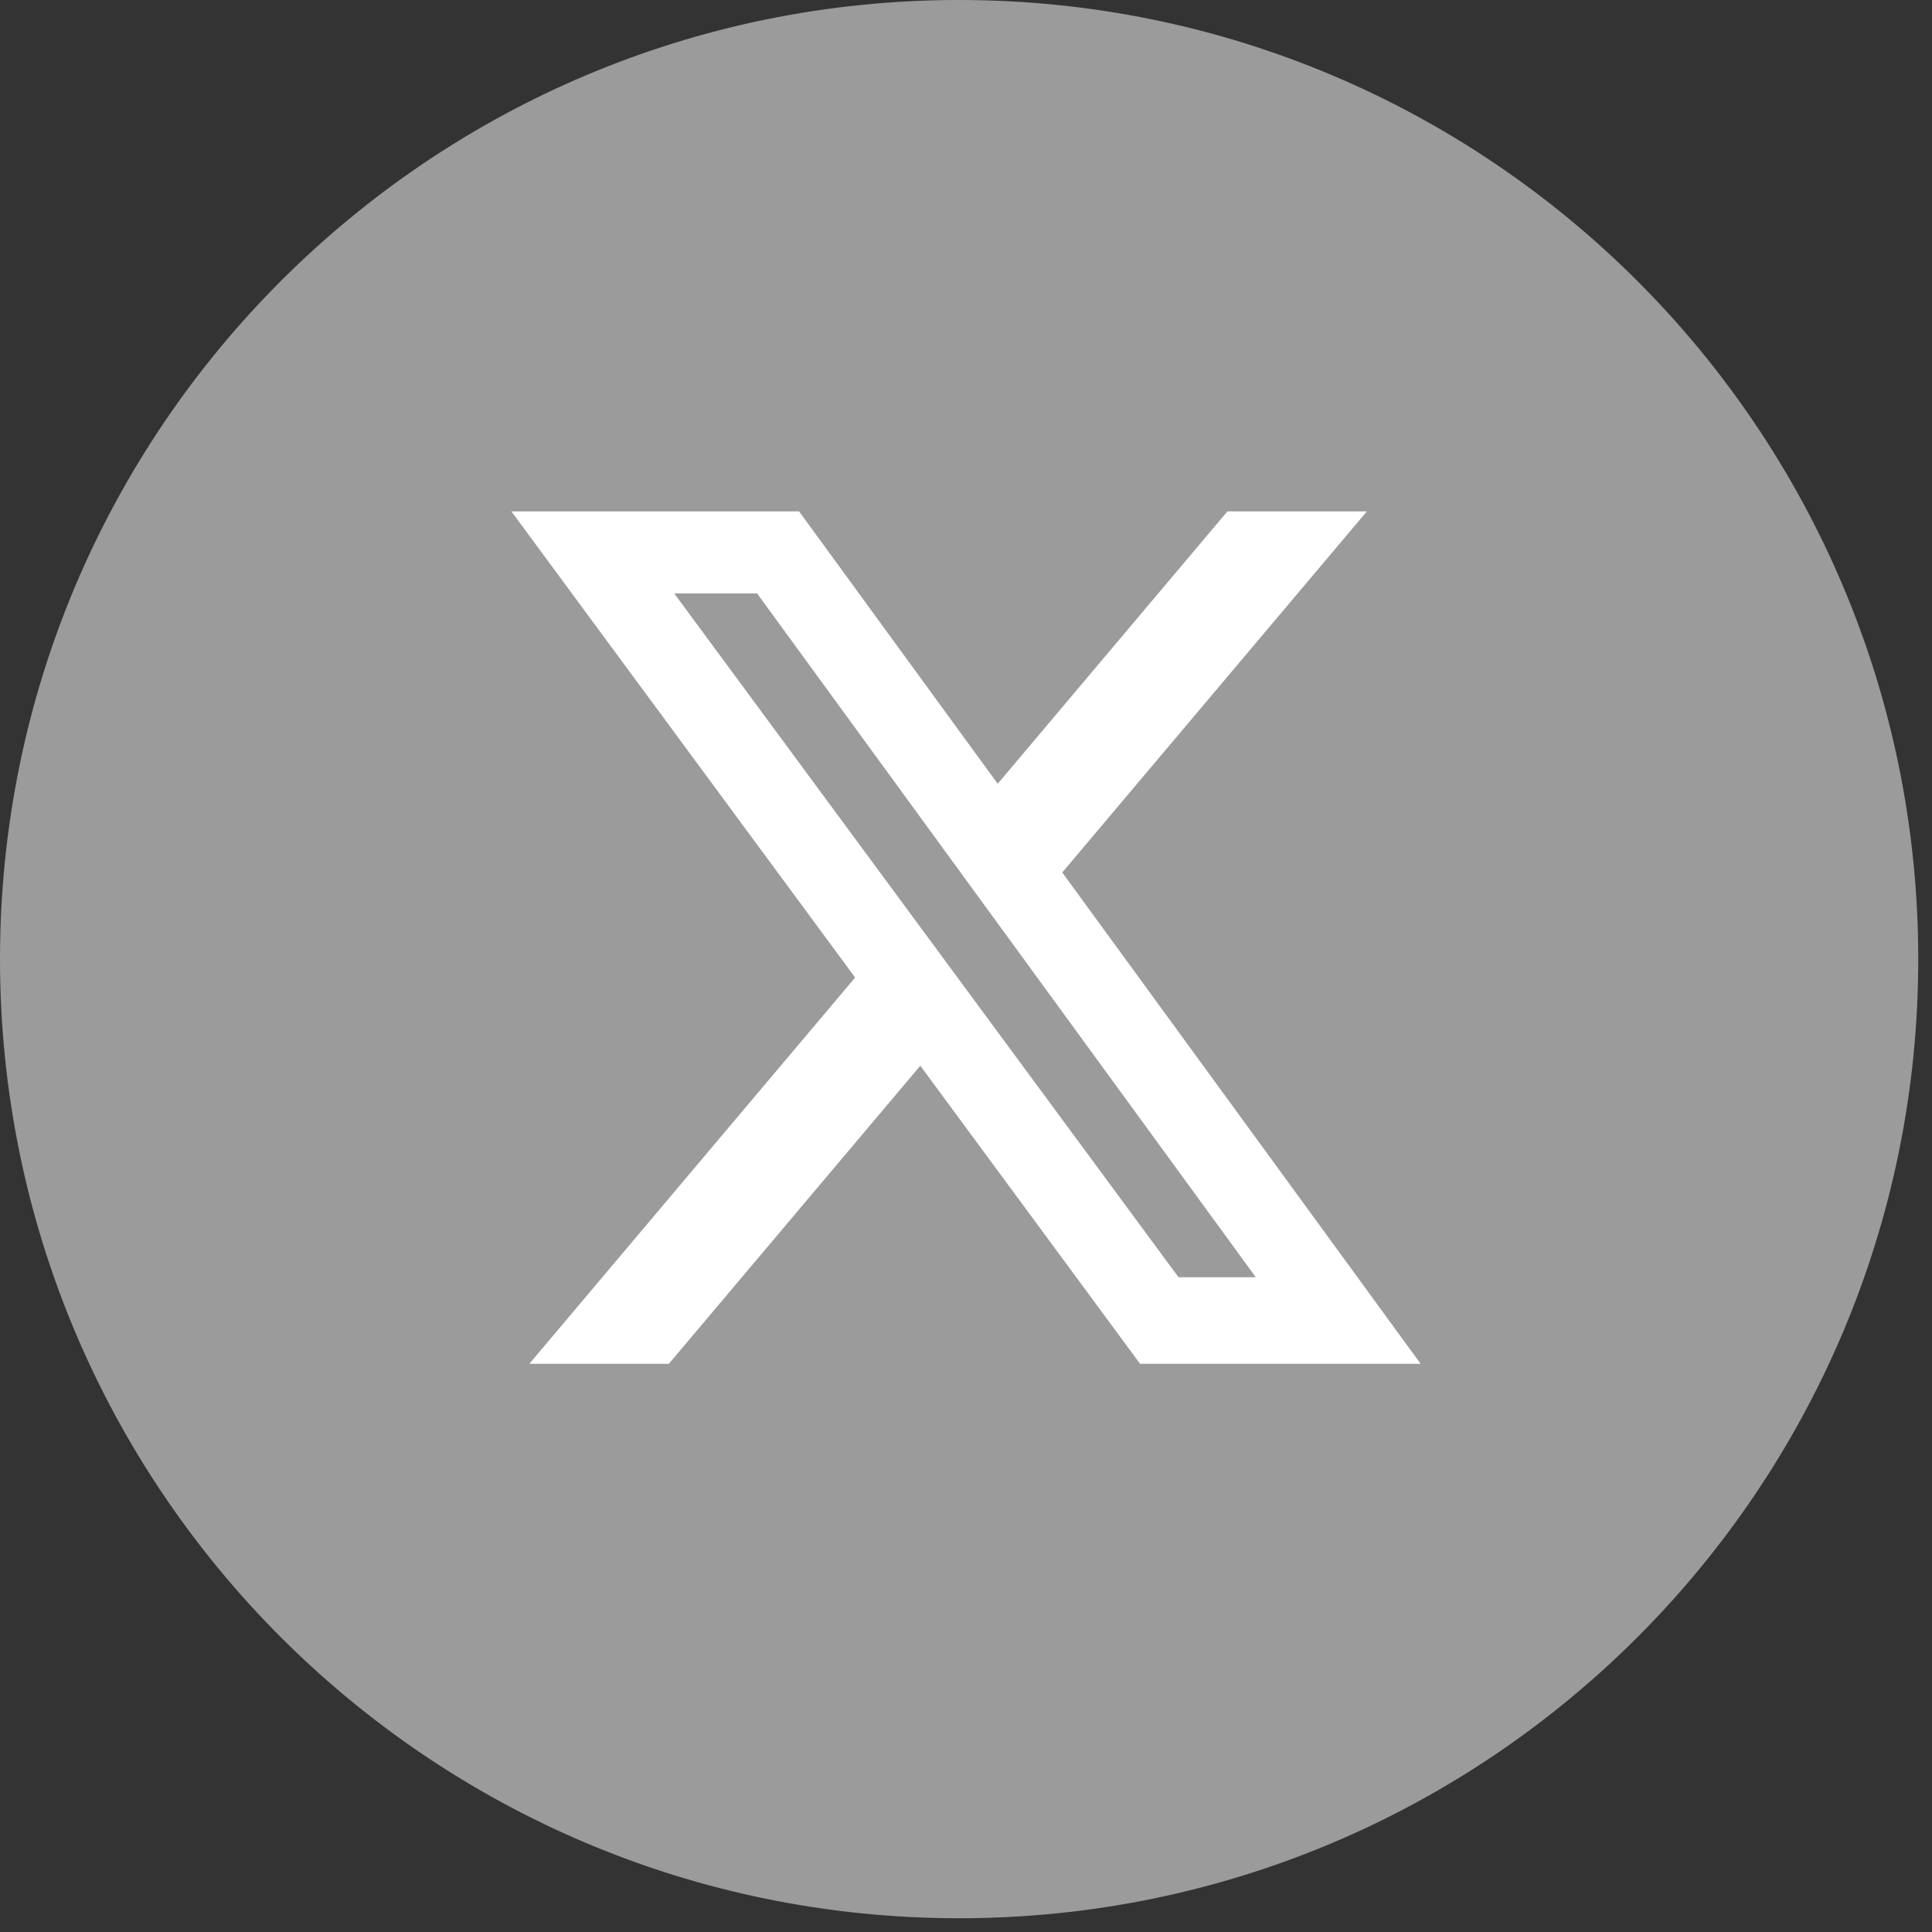
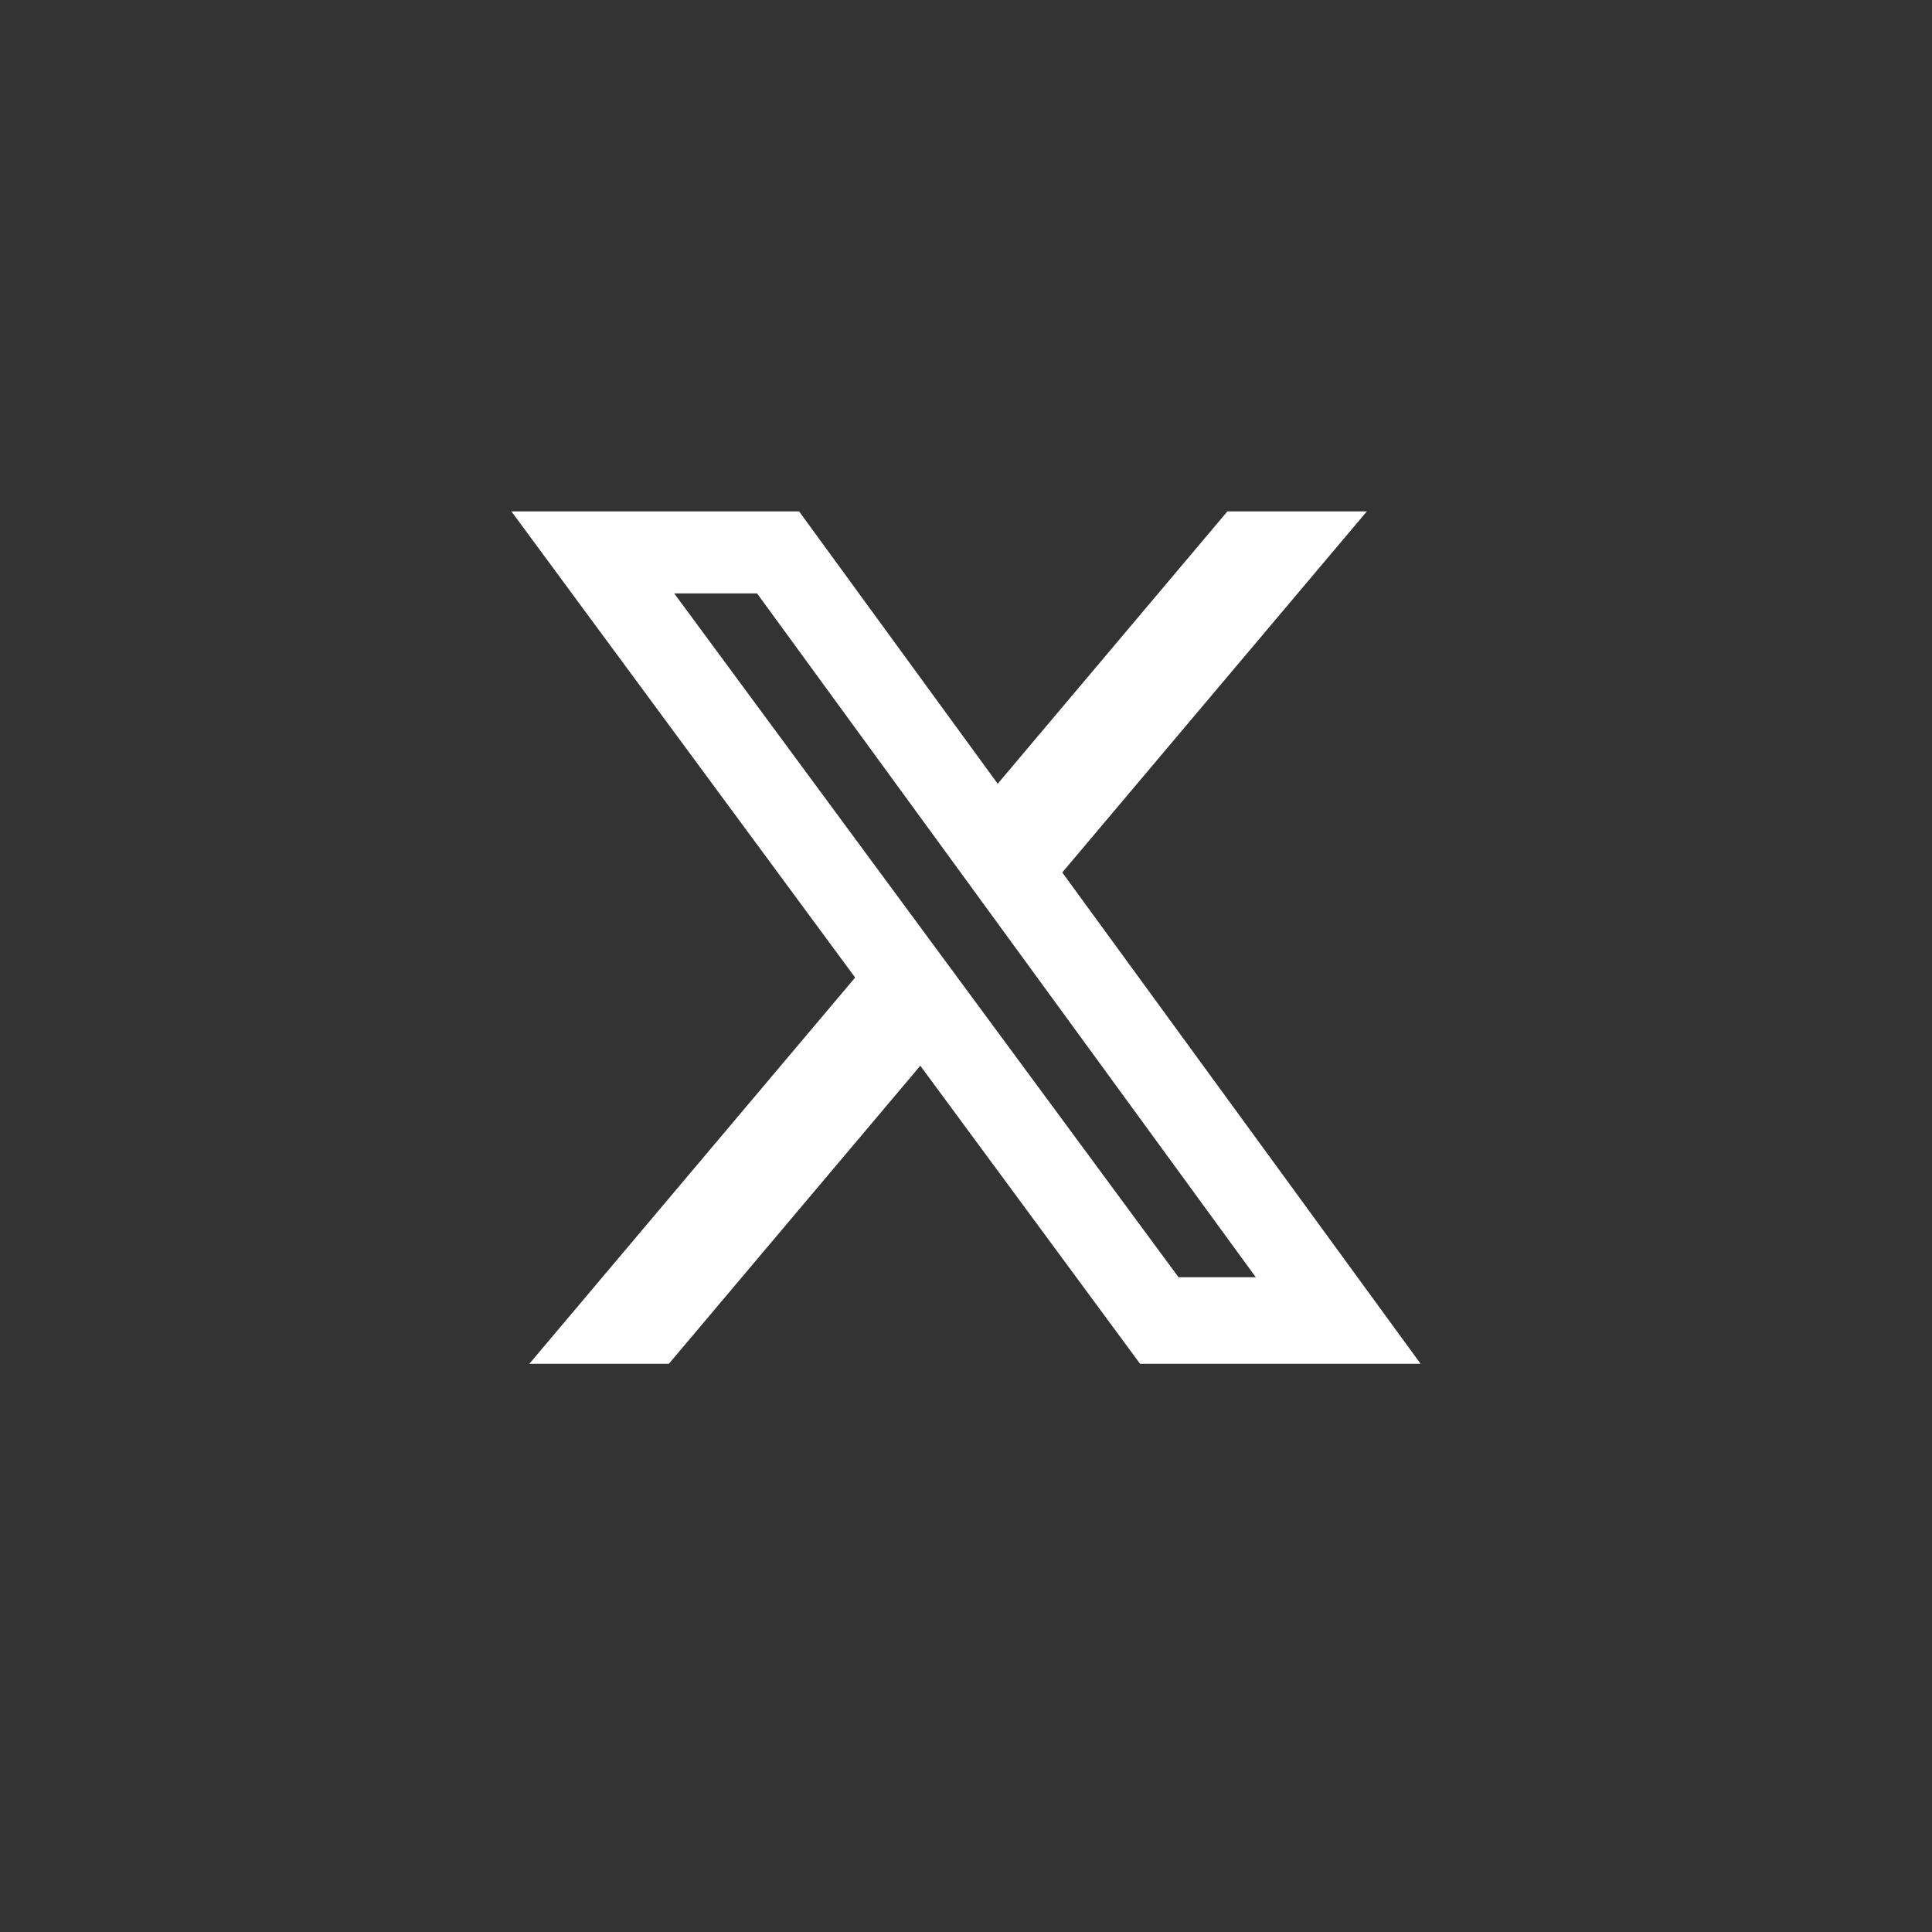
<svg xmlns="http://www.w3.org/2000/svg" width="34" height="34" viewBox="0 0 34 34" fill="none">
  <rect x="0" y="0" width="34" height="34" fill="#333333" stroke="none" />
  <g clip-path="url(#clip0_11224_132)">
-     <path d="M16.879 33.758C26.201 33.758 33.758 26.201 33.758 16.879C33.758 7.557 26.201 0 16.879 0C7.557 0 0 7.557 0 16.879C0 26.201 7.557 33.758 16.879 33.758Z" fill="#9B9B9B" />
-     <path d="M21.6 9H24.054L18.694 15.354L25 24H20.063L16.196 18.755L11.771 24H9.316L15.049 17.203L9 9H14.063L17.558 13.793L21.6 9ZM20.74 22.477H22.1L13.323 10.443H11.865L20.74 22.477Z" fill="white" />
+     <path d="M21.6 9H24.054L18.694 15.354L25 24H20.063L16.196 18.755L11.771 24H9.316L15.049 17.203L9 9H14.063L17.558 13.793L21.6 9M20.74 22.477H22.1L13.323 10.443H11.865L20.74 22.477Z" fill="white" />
  </g>
  <defs>
    <clipPath id="clip0_11224_132">
      <rect width="34" height="34" fill="white" />
    </clipPath>
  </defs>
</svg>